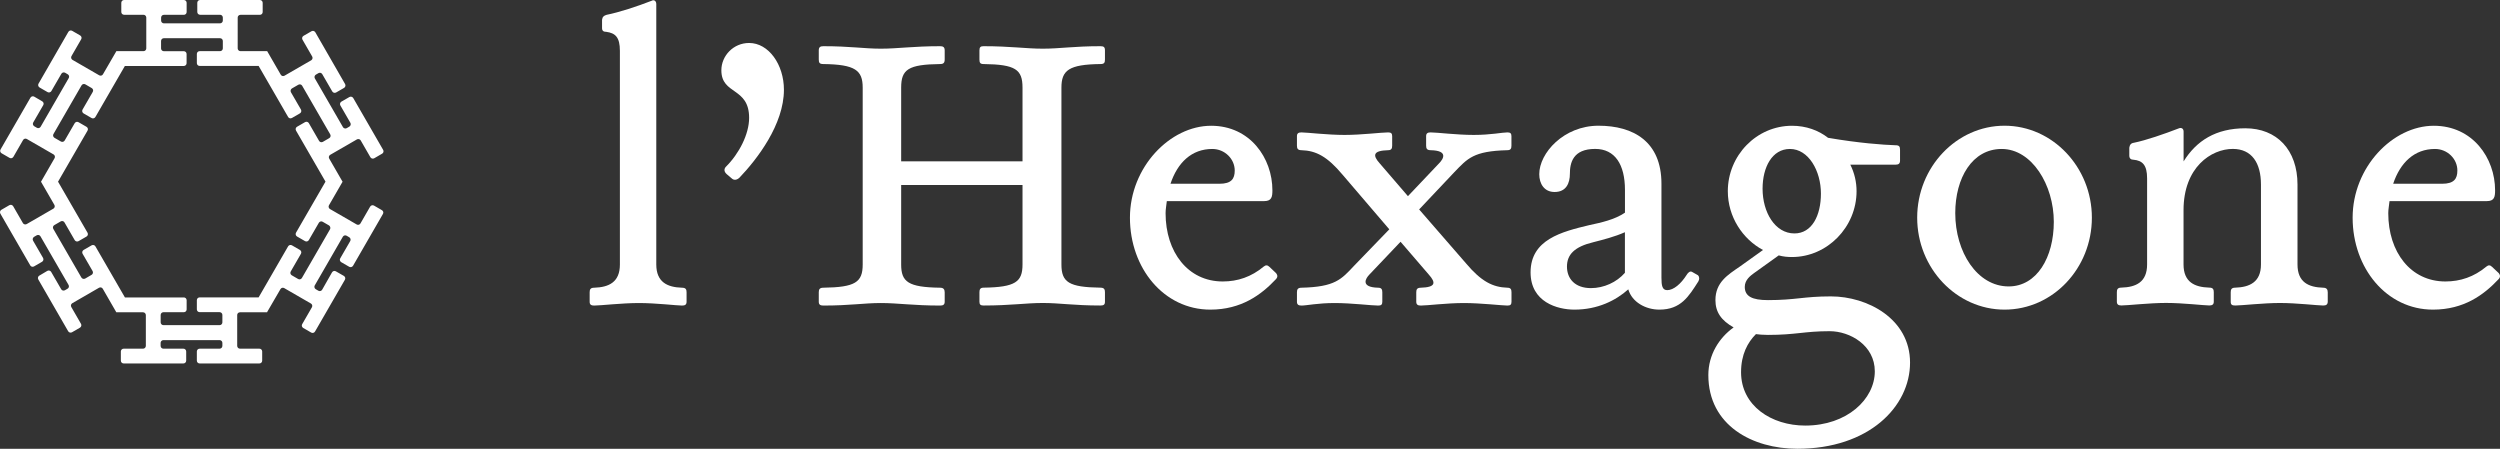
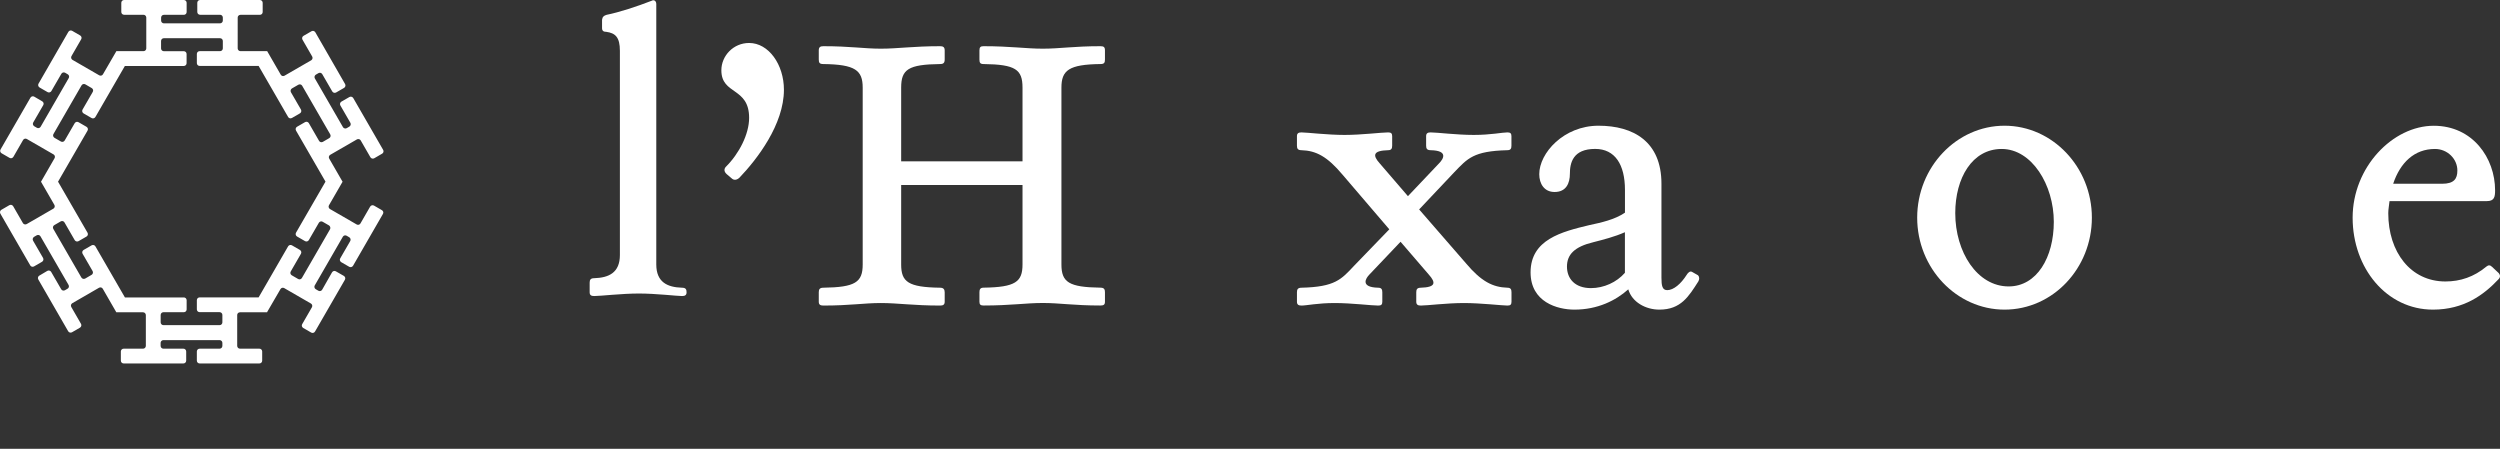
<svg xmlns="http://www.w3.org/2000/svg" id="a" viewBox="0 0 504.32 90.53">
  <rect x="0" y="0" width="504.32" height="90.53" fill="#333333" stroke="none" />
  <defs>
    <style>.b,.c{fill:#fff;}.c{fill-rule:evenodd;}</style>
  </defs>
  <g>
-     <path class="b" d="M137.58,58.04c.75,0,.92,.34,.92,.92v1.92c0,.59-.33,.76-.92,.76-1,0-5.26-.51-8.69-.51s-7.77,.51-9.02,.51c-.59,0-.92-.17-.92-.76v-1.92c0-.58,.17-.92,.92-.92,2.92-.09,5.18-1.09,5.18-4.68V10.26c0-2.76-.92-3.59-2.76-3.84-.5,0-.84-.17-.84-.75v-1.68c.09-.59,.34-.83,.92-1,2.5-.5,6.1-1.67,9.1-2.84,.42-.25,.92,0,.92,.67V53.36c.01,3.59,2.27,4.59,5.19,4.68Z" />
+     <path class="b" d="M137.58,58.04c.75,0,.92,.34,.92,.92c0,.59-.33,.76-.92,.76-1,0-5.26-.51-8.69-.51s-7.77,.51-9.02,.51c-.59,0-.92-.17-.92-.76v-1.92c0-.58,.17-.92,.92-.92,2.92-.09,5.18-1.09,5.18-4.68V10.26c0-2.76-.92-3.59-2.76-3.84-.5,0-.84-.17-.84-.75v-1.68c.09-.59,.34-.83,.92-1,2.5-.5,6.1-1.67,9.1-2.84,.42-.25,.92,0,.92,.67V53.36c.01,3.59,2.27,4.59,5.19,4.68Z" />
    <path class="b" d="M149.2,35.81c-.5,.5-1.09,.59-1.51,.25l-1.08-.92c-.67-.58-.5-1.17-.17-1.5,2.68-2.67,4.68-6.6,4.68-9.86,0-6.26-5.6-4.59-5.6-9.6,0-2.92,2.42-5.51,5.6-5.51,3.93,0,7.02,4.34,7.02,9.44,0,7.01-5.43,14.03-8.94,17.7Z" />
    <path class="b" d="M221.98,61.63c-5.35,0-8.19-.51-11.61-.51s-6.51,.51-11.95,.51c-.59,0-.84-.17-.84-.76v-1.92c0-.58,.17-.92,.84-.92,6.43-.09,7.85-1.17,7.85-4.68v-16.03h-24.48v16.04c0,3.51,1.42,4.59,7.86,4.68,.67,0,.92,.34,.92,.92v1.92c0,.59-.33,.76-.92,.76-5.43,0-8.52-.51-11.95-.51s-6.18,.51-11.61,.51c-.59,0-.92-.17-.92-.76v-1.92c0-.58,.17-.92,.92-.92,6.43-.09,7.94-1.09,7.94-4.68V17.68c0-3.5-1.5-4.68-7.94-4.76-.75,0-.92-.25-.92-.92v-1.84c0-.67,.33-.84,.92-.84,5.43,0,8.19,.5,11.61,.5s6.52-.5,11.95-.5c.58,0,.92,.17,.92,.84v1.84c0,.67-.25,.92-.92,.92-6.43,.08-7.86,1.08-7.86,4.76v14.87h24.48v-14.87c0-3.67-1.42-4.68-7.85-4.76-.67,0-.84-.25-.84-.92v-1.84c0-.67,.25-.84,.84-.84,5.43,0,8.52,.5,11.95,.5s6.26-.5,11.61-.5c.67,0,.92,.17,.92,.84v1.84c0,.67-.17,.92-.92,.92-6.35,.08-7.86,1.25-7.86,4.76V53.35c0,3.59,1.51,4.59,7.86,4.68,.75,0,.92,.34,.92,.92v1.92c0,.59-.26,.76-.92,.76Z" />
-     <path class="b" d="M244.32,25.37c7.85,0,12.36,6.52,12.36,13.03,0,1.34-.17,2.17-1.67,2.17h-19.63c-.09,.83-.25,1.67-.25,2.43,0,7.85,4.51,13.78,11.53,13.78,3.01,0,5.76-.92,8.27-3.01,.42-.33,.75-.33,1.17,.08l1.33,1.26c.25,.34,.42,.75-.08,1.25-2.92,3.1-6.94,6.1-13.2,6.1-9.36,0-16.21-8.36-16.21-18.55s8.1-18.54,16.38-18.54Zm.24,4.68c-4.18,0-7.02,2.76-8.44,7.02h9.87c2.42,0,3.09-1,3.09-2.67,0-2.34-2.01-4.35-4.52-4.35Z" />
    <path class="b" d="M290.28,32.97c.92-.92,1.92-2.59-1.67-2.67-.75,0-.92-.33-.92-.92v-1.92c0-.59,.34-.75,.92-.75,1.25,0,5.26,.51,8.69,.51s5.76-.51,6.77-.51c.58,0,.83,.17,.83,.75v1.92c0,.59-.16,.92-.83,.92-6.85,.17-8.02,1.67-10.69,4.43l-7.1,7.52,9.44,10.86c3.09,3.68,5.43,4.84,8.36,4.93,.67,0,.83,.34,.83,.92v1.92c0,.59-.25,.76-.83,.76-1,0-5.35-.51-8.77-.51s-7.44,.51-8.69,.51c-.58,0-.92-.17-.92-.76v-1.92c0-.58,.17-.92,.92-.92,3.01-.09,3.09-1,1.59-2.67l-5.68-6.6-6.27,6.6c-.75,.75-1.92,2.58,1.75,2.67,.67,0,.84,.34,.84,.92v1.92c0,.59-.25,.76-.84,.76-1.34,0-5.35-.51-8.77-.51s-5.68,.51-6.69,.51c-.58,0-.92-.17-.92-.76v-1.92c0-.58,.17-.92,.92-.92,6.77-.16,8.02-1.67,10.61-4.43l7.1-7.35-9.44-11.03c-3.09-3.68-5.35-4.84-8.27-4.93-.75,0-.92-.33-.92-.92v-1.92c0-.59,.34-.75,.92-.75,1.01,0,5.27,.51,8.69,.51s7.43-.51,8.77-.51c.58,0,.83,.17,.83,.75v1.92c0,.59-.17,.92-.83,.92-3.01,.08-3.18,1-1.67,2.67l5.68,6.6,6.26-6.6Z" />
    <path class="b" d="M334.74,62.46c-2.76,0-5.51-1.5-6.27-4.09-2.51,2.25-6.18,4.09-10.86,4.09-3.42,0-8.85-1.5-8.85-7.52,0-6.61,6.26-8.19,11.86-9.53,2.34-.5,5.1-1.09,7.18-2.51v-4.59c0-5.1-2-8.27-6.01-8.27-4.51,0-5.1,2.84-5.1,5.01,0,1.92-.75,3.68-3.09,3.68-2.09,0-3.09-1.67-3.09-3.59,0-4.26,4.93-9.78,11.95-9.78s12.7,3.18,12.7,11.7v18.96c0,1.59,.16,2.51,1.17,2.51,1.26,0,2.76-1.25,3.92-3.09,.25-.42,.68-.84,1.09-.59l1.18,.67c.33,.33,.33,.83,.08,1.25-1.93,3.02-3.51,5.69-7.86,5.69Zm-6.94-15.62c-2.08,.92-4.35,1.5-6.35,2.01-3.85,.92-5.35,2.51-5.35,4.93s1.59,4.34,4.84,4.34c2.59,0,5.18-1.17,6.85-3.09v-8.19h.01Z" />
-     <path class="b" d="M382.37,29.3c.75,0,.92,.25,.92,.92v2.17c0,.58-.25,.83-.92,.83h-9.11c.84,1.67,1.26,3.51,1.26,5.35,0,7.26-5.93,13.28-13.03,13.28-.92,0-1.76-.08-2.67-.33l-5.01,3.59c-.67,.5-1.84,1.34-1.84,2.76,0,1.92,1.51,2.67,4.68,2.67,5.6,0,7.18-.75,12.7-.75,7.35,0,15.96,4.51,15.96,13.36s-8.27,17.38-22.73,17.38c-9.02,0-17.96-4.68-17.96-14.87,0-4.09,2.17-7.52,5.1-9.61-2.51-1.42-3.67-3.09-3.67-5.51,0-3.59,2.5-5.1,4.93-6.77l4.67-3.34c-4.09-2.17-7.1-6.68-7.1-11.86,0-7.19,5.77-13.2,12.95-13.2,2.84,0,5.35,.92,7.27,2.43,6.34,1.08,11.01,1.41,13.6,1.5Zm-31.15,45.78c0,6.76,6.1,10.77,12.95,10.77,8.44,0,14.03-5.34,14.03-10.94,0-5.26-5.01-8.1-9.11-8.1-5.1,0-6.85,.75-12.45,.75-1,0-1.84-.08-2.42-.16-1.66,1.66-3,4.09-3,7.68Zm9.86-45.03c-3.6,0-5.52,3.68-5.52,8.02,0,4.76,2.51,9.02,6.43,9.02,3.51,0,5.34-3.59,5.34-8.02,.01-4.6-2.5-9.02-6.25-9.02Z" />
    <path class="b" d="M404.37,62.46c-9.69,0-17.62-8.36-17.62-18.55s7.94-18.55,17.62-18.55,17.62,8.36,17.62,18.55-7.85,18.55-17.62,18.55Zm-.58-32.41c-5.94,0-9.36,5.85-9.36,12.95,0,7.85,4.43,14.78,10.77,14.78,5.68,0,9.11-5.85,9.11-13.03,0-7.43-4.42-14.7-10.52-14.7Z" />
-     <path class="b" d="M468.63,61.63c-1,0-5.35-.51-8.69-.51s-7.77,.51-9.02,.51c-.67,0-.92-.17-.92-.76v-1.92c0-.58,.17-.92,.92-.92,2.84-.09,5.18-1.09,5.18-4.68v-16.12c0-4.34-1.84-7.19-5.68-7.19-4.34,0-9.94,3.68-9.94,12.36v10.94c0,3.59,2.26,4.59,5.18,4.68,.75,0,.92,.34,.92,.92v1.92c0,.59-.34,.76-.92,.76-1,0-5.27-.51-8.69-.51s-7.77,.51-9.02,.51c-.58,0-.92-.17-.92-.76v-1.92c0-.58,.17-.92,.92-.92,2.93-.09,5.18-1.09,5.18-4.68v-17.36c0-2.68-.92-3.59-2.76-3.76-.5,0-.83-.25-.83-.83v-1.59c.08-.58,.33-.92,.92-1,2.51-.51,6.1-1.76,9.11-2.92,.42-.17,.92,0,.92,.67v6.01c2.59-4.17,6.51-6.68,12.45-6.68,6.35,0,10.53,4.34,10.53,11.36v16.12c0,3.59,2.25,4.59,5.18,4.68,.67,0,.92,.34,.92,.92v1.92c-.02,.58-.35,.75-.94,.75Z" />
    <path class="b" d="M490.96,25.37c7.86,0,12.37,6.52,12.37,13.03,0,1.34-.17,2.17-1.67,2.17h-19.63c-.08,.83-.25,1.67-.25,2.43,0,7.85,4.51,13.78,11.52,13.78,3.01,0,5.77-.92,8.28-3.01,.41-.33,.75-.33,1.16,.08l1.34,1.26c.25,.34,.41,.75-.09,1.25-2.92,3.1-6.93,6.1-13.2,6.1-9.35,0-16.2-8.36-16.2-18.55s8.1-18.54,16.37-18.54Zm.25,4.68c-4.17,0-7.02,2.76-8.44,7.02h9.86c2.42,0,3.09-1,3.09-2.67,.01-2.34-2-4.35-4.51-4.35Z" />
  </g>
  <path class="c" d="M77.05,42.4l-1.61-.93c-.27-.15-.61-.06-.77,.21l-1.96,3.4c-.15,.26-.48,.35-.74,.21l-5.42-3.13c-.25-.16-.34-.49-.19-.75l2.73-4.72,.02-.02h0v-.02l-.03-.03-2.67-4.63c-.15-.26-.07-.59,.19-.75l5.42-3.13c.26-.13,.59-.04,.74,.21l1.96,3.4c.16,.27,.5,.36,.77,.21l1.6-.93c.27-.15,.36-.5,.2-.77l-6.03-10.45c-.16-.27-.5-.36-.77-.21l-1.62,.93c-.27,.16-.36,.5-.21,.77l2.02,3.5c.15,.27,.06,.61-.2,.77l-.53,.31c-.26,.15-.59,.06-.75-.18l-5.69-9.86c-.14-.27-.05-.59,.21-.75l.53-.31c.27-.15,.61-.06,.76,.21l2.02,3.49c.16,.27,.5,.36,.77,.21l1.61-.93c.27-.16,.36-.5,.21-.77l-6.01-10.45c-.16-.27-.5-.36-.77-.21l-1.61,.93c-.27,.15-.36,.5-.21,.77l1.96,3.4c.15,.26,.06,.59-.18,.75l-5.42,3.13c-.27,.14-.59,.05-.74-.21l-2.73-4.73v-.02h-5.4c-.3,0-.54-.24-.56-.54V3.53c0-.3,.26-.54,.56-.54h3.92c.31,0,.56-.25,.56-.56V.56c0-.31-.25-.56-.56-.56h-12.07c-.31,0-.56,.25-.56,.56v1.86c0,.31,.25,.56,.56,.56h4.03c.31,0,.56,.25,.56,.56v.61c0,.3-.24,.54-.54,.56h-11.37c-.3-.01-.54-.26-.54-.56v-.6c0-.31,.25-.56,.56-.56h4.03c.31,0,.56-.25,.56-.56V.56c0-.31-.25-.56-.56-.56h-12.06c-.31,0-.56,.25-.56,.56v1.86c0,.31,.25,.56,.56,.56h3.92c.3,0,.54,.24,.56,.54v6.26c-.01,.3-.26,.54-.56,.54h-5.49v.03l-2.69,4.64c-.15,.26-.48,.35-.74,.21l-5.42-3.13c-.25-.16-.34-.49-.19-.75l1.96-3.4c.16-.27,.06-.61-.21-.77l-1.61-.93c-.27-.16-.61-.06-.77,.21l-6.02,10.45c-.15,.27-.06,.61,.21,.77l1.61,.93c.27,.16,.61,.06,.77-.2l2.02-3.49c.15-.27,.5-.36,.76-.21l.53,.31c.26,.15,.35,.48,.21,.74l-5.69,9.86c-.16,.25-.49,.34-.75,.19l-.53-.31c-.26-.16-.36-.5-.2-.77l2.02-3.49c.16-.27,.06-.61-.21-.77l-1.61-.94c-.27-.16-.61-.06-.77,.21L.11,30.15c-.16,.27-.06,.61,.21,.77l1.61,.93c.27,.16,.61,.06,.77-.21l1.96-3.4c.15-.26,.48-.35,.74-.21l5.42,3.13c.25,.16,.34,.49,.19,.75l-2.72,4.72-.02,.02h0l.02,.04,2.68,4.64c.15,.26,.07,.59-.18,.75l-5.42,3.13c-.28,.14-.6,.05-.75-.21l-1.96-3.4c-.16-.27-.5-.36-.77-.21l-1.61,.93c-.27,.15-.36,.5-.21,.77l6.03,10.45c.16,.27,.5,.36,.77,.2l1.61-.93c.27-.16,.36-.5,.21-.77l-2.02-3.49c-.15-.27-.06-.61,.2-.77l.53-.31c.26-.15,.59-.07,.75,.18l5.69,9.85c.14,.26,.05,.59-.21,.74l-.53,.31c-.27,.15-.61,.06-.76-.21l-2.02-3.49c-.16-.27-.5-.36-.77-.21l-1.62,.96c-.27,.15-.36,.5-.21,.77l6.03,10.45c.16,.27,.5,.36,.77,.21l1.61-.93c.27-.16,.36-.5,.21-.77l-1.96-3.4c-.15-.26-.06-.59,.18-.75l5.43-3.14c.27-.14,.59-.05,.74,.21l2.72,4.72,.02,.03h5.39c.3,0,.54,.24,.56,.54v6.26c-.02,.3-.26,.54-.56,.54h-3.92c-.31,0-.56,.25-.56,.56v1.86c0,.31,.25,.56,.56,.56h12.06c.31,0,.56-.25,.56-.56v-1.86c0-.31-.25-.56-.56-.56h-4.04c-.31,0-.56-.25-.56-.56v-.61c0-.3,.24-.54,.54-.56h11.38c.3,.02,.54,.26,.54,.56v.61c0,.31-.25,.56-.56,.56h-4.03c-.31,0-.56,.25-.56,.56v1.86c0,.31,.25,.56,.56,.56h12.06c.31,0,.56-.25,.56-.56v-1.86c0-.31-.25-.56-.56-.56h-3.92c-.3,0-.54-.24-.56-.54v-6.26c0-.3,.25-.54,.56-.54h5.48v-.05l2.69-4.63c.15-.26,.48-.35,.74-.21l5.42,3.13c.25,.16,.33,.49,.18,.75l-1.96,3.4c-.16,.27-.06,.61,.21,.77l1.61,.93c.27,.16,.61,.06,.77-.21l6.03-10.45c.15-.27,.06-.61-.21-.77l-1.62-.93c-.27-.16-.61-.06-.77,.21l-1.99,3.5c-.15,.27-.5,.36-.76,.21l-.53-.31c-.26-.15-.35-.48-.22-.74l5.69-9.86c.16-.25,.49-.34,.75-.19l.53,.31c.26,.16,.36,.5,.2,.77l-2.02,3.49c-.16,.27-.06,.61,.21,.77l1.61,.93c.27,.15,.61,.06,.77-.21l6.03-10.45c.16-.26,.07-.6-.2-.76Zm-10.48,3.86l-5.67,9.82c-.16,.27-.5,.36-.76,.2l-1.29-.75c-.27-.16-.36-.5-.2-.77l2.06-3.57c.15-.27,.06-.61-.21-.77l-1.61-.93c-.27-.16-.61-.06-.77,.2l-5.95,10.3h-11.9c-.31,0-.56,.25-.56,.56v1.86c0,.31,.25,.56,.56,.56h4.03c.31,0,.56,.25,.56,.56v1.5c0,.31-.25,.56-.56,.56h-11.33c-.31,0-.56-.25-.56-.56v-1.49c0-.31,.25-.56,.56-.56h4.12c.31,0,.56-.25,.56-.56v-1.86c0-.31-.25-.56-.56-.56h-11.89l-5.95-10.3c-.15-.27-.5-.36-.77-.21l-1.61,.93c-.27,.16-.36,.5-.21,.77l2.02,3.49c.15,.27,.06,.61-.2,.76l-1.29,.75c-.27,.15-.61,.06-.77-.2l-5.67-9.82c-.15-.27-.06-.61,.21-.76l1.29-.75c.27-.15,.61-.06,.76,.21l2.06,3.57c.16,.27,.5,.36,.77,.21l1.61-.93c.27-.15,.36-.5,.21-.77l-5.95-10.3,5.95-10.3c.16-.27,.06-.61-.21-.77l-1.61-.93c-.27-.16-.61-.06-.77,.2l-2.02,3.49c-.16,.27-.5,.36-.76,.21l-1.3-.75c-.27-.16-.36-.5-.21-.76l5.67-9.82c.16-.27,.5-.36,.77-.2l1.29,.75c.27,.16,.36,.5,.2,.77l-2.06,3.57c-.15,.27-.06,.61,.21,.77l1.61,.93c.27,.16,.61,.06,.77-.2l5.95-10.3h11.89c.31,0,.56-.25,.56-.56v-1.86c0-.31-.25-.56-.56-.56h-4.03c-.31,0-.56-.25-.56-.56v-1.5c0-.31,.25-.56,.56-.56h11.34c.31,0,.56,.25,.56,.56v1.49c0,.31-.25,.56-.56,.56h-4.12c-.31,0-.56,.25-.56,.56v1.86c0,.31,.25,.56,.56,.56h11.9l5.95,10.3c.15,.27,.5,.36,.77,.2l1.61-.93c.27-.15,.36-.5,.21-.77l-2.02-3.49c-.15-.27-.06-.61,.2-.77l1.3-.75c.27-.15,.61-.06,.76,.2l5.67,9.82c.15,.27,.06,.61-.21,.76l-1.29,.75c-.27,.15-.61,.06-.76-.21l-2.06-3.57c-.16-.27-.5-.36-.77-.2l-1.61,.93c-.27,.15-.36,.5-.21,.77l5.95,10.3-5.95,10.3c-.15,.27-.06,.61,.21,.77l1.61,.93c.27,.16,.62,.06,.77-.21l2.02-3.49c.16-.27,.5-.36,.76-.21l1.3,.75c.25,.18,.34,.52,.19,.78Z" />
</svg>